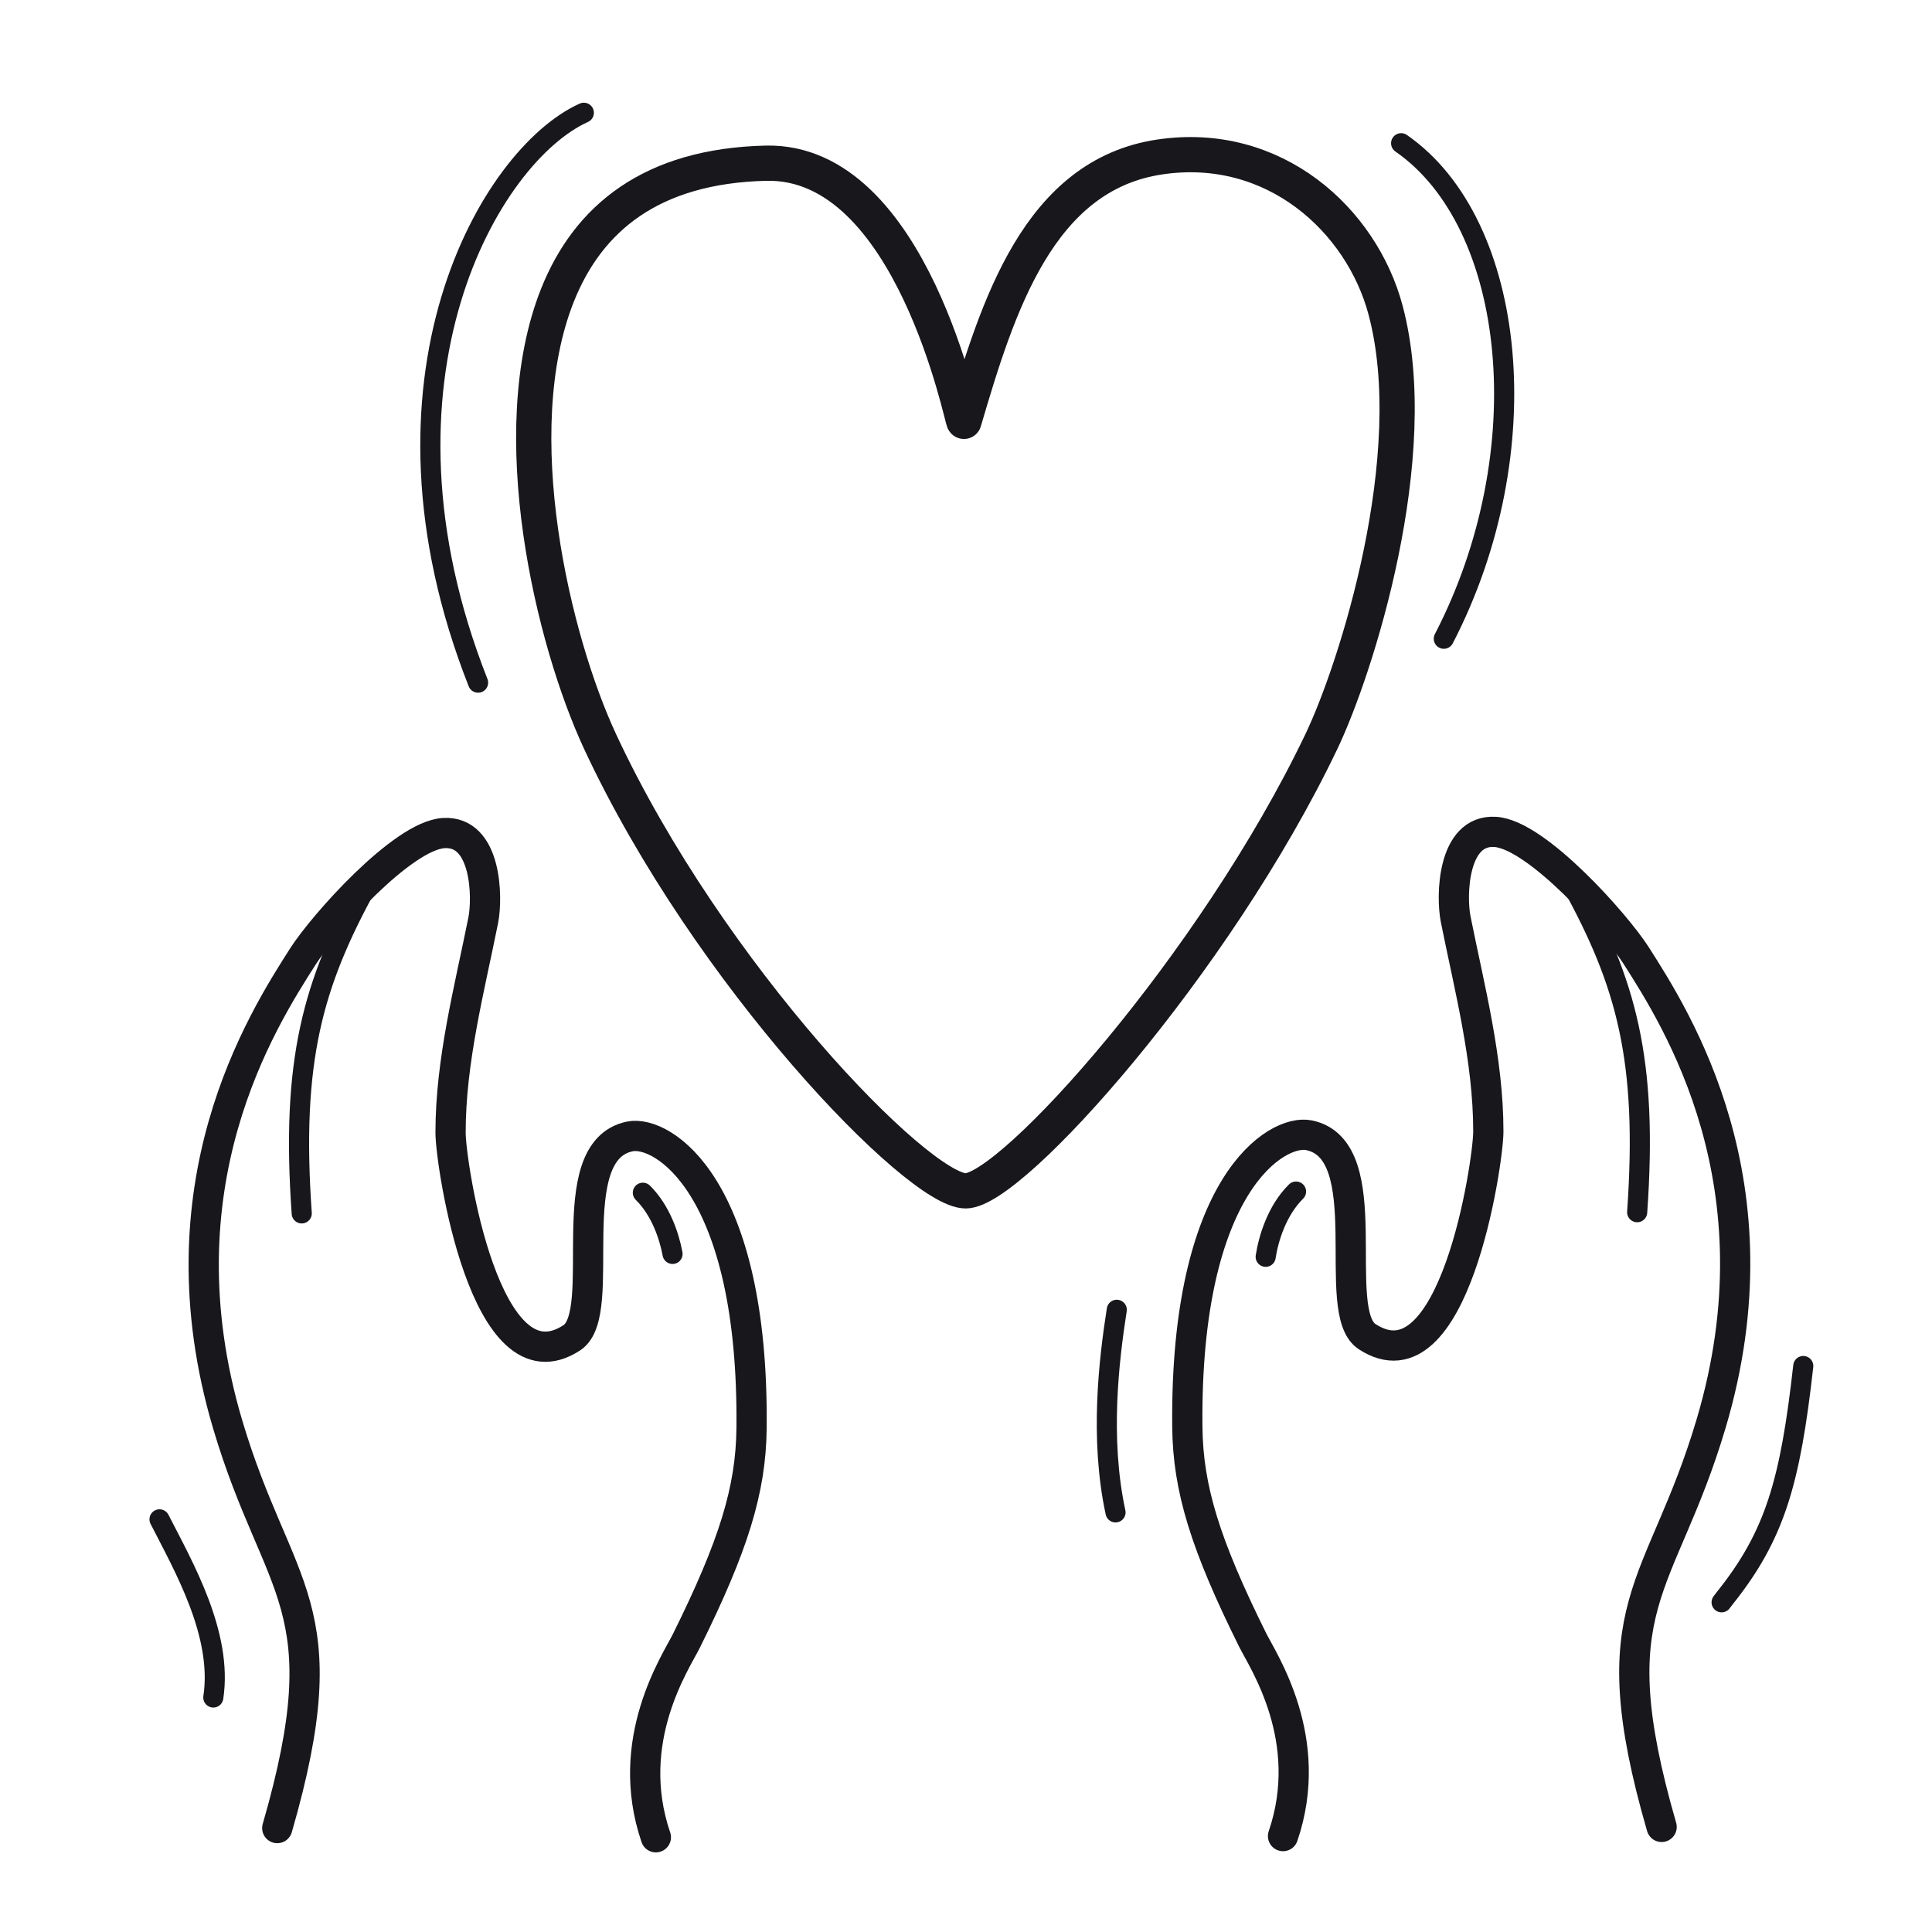
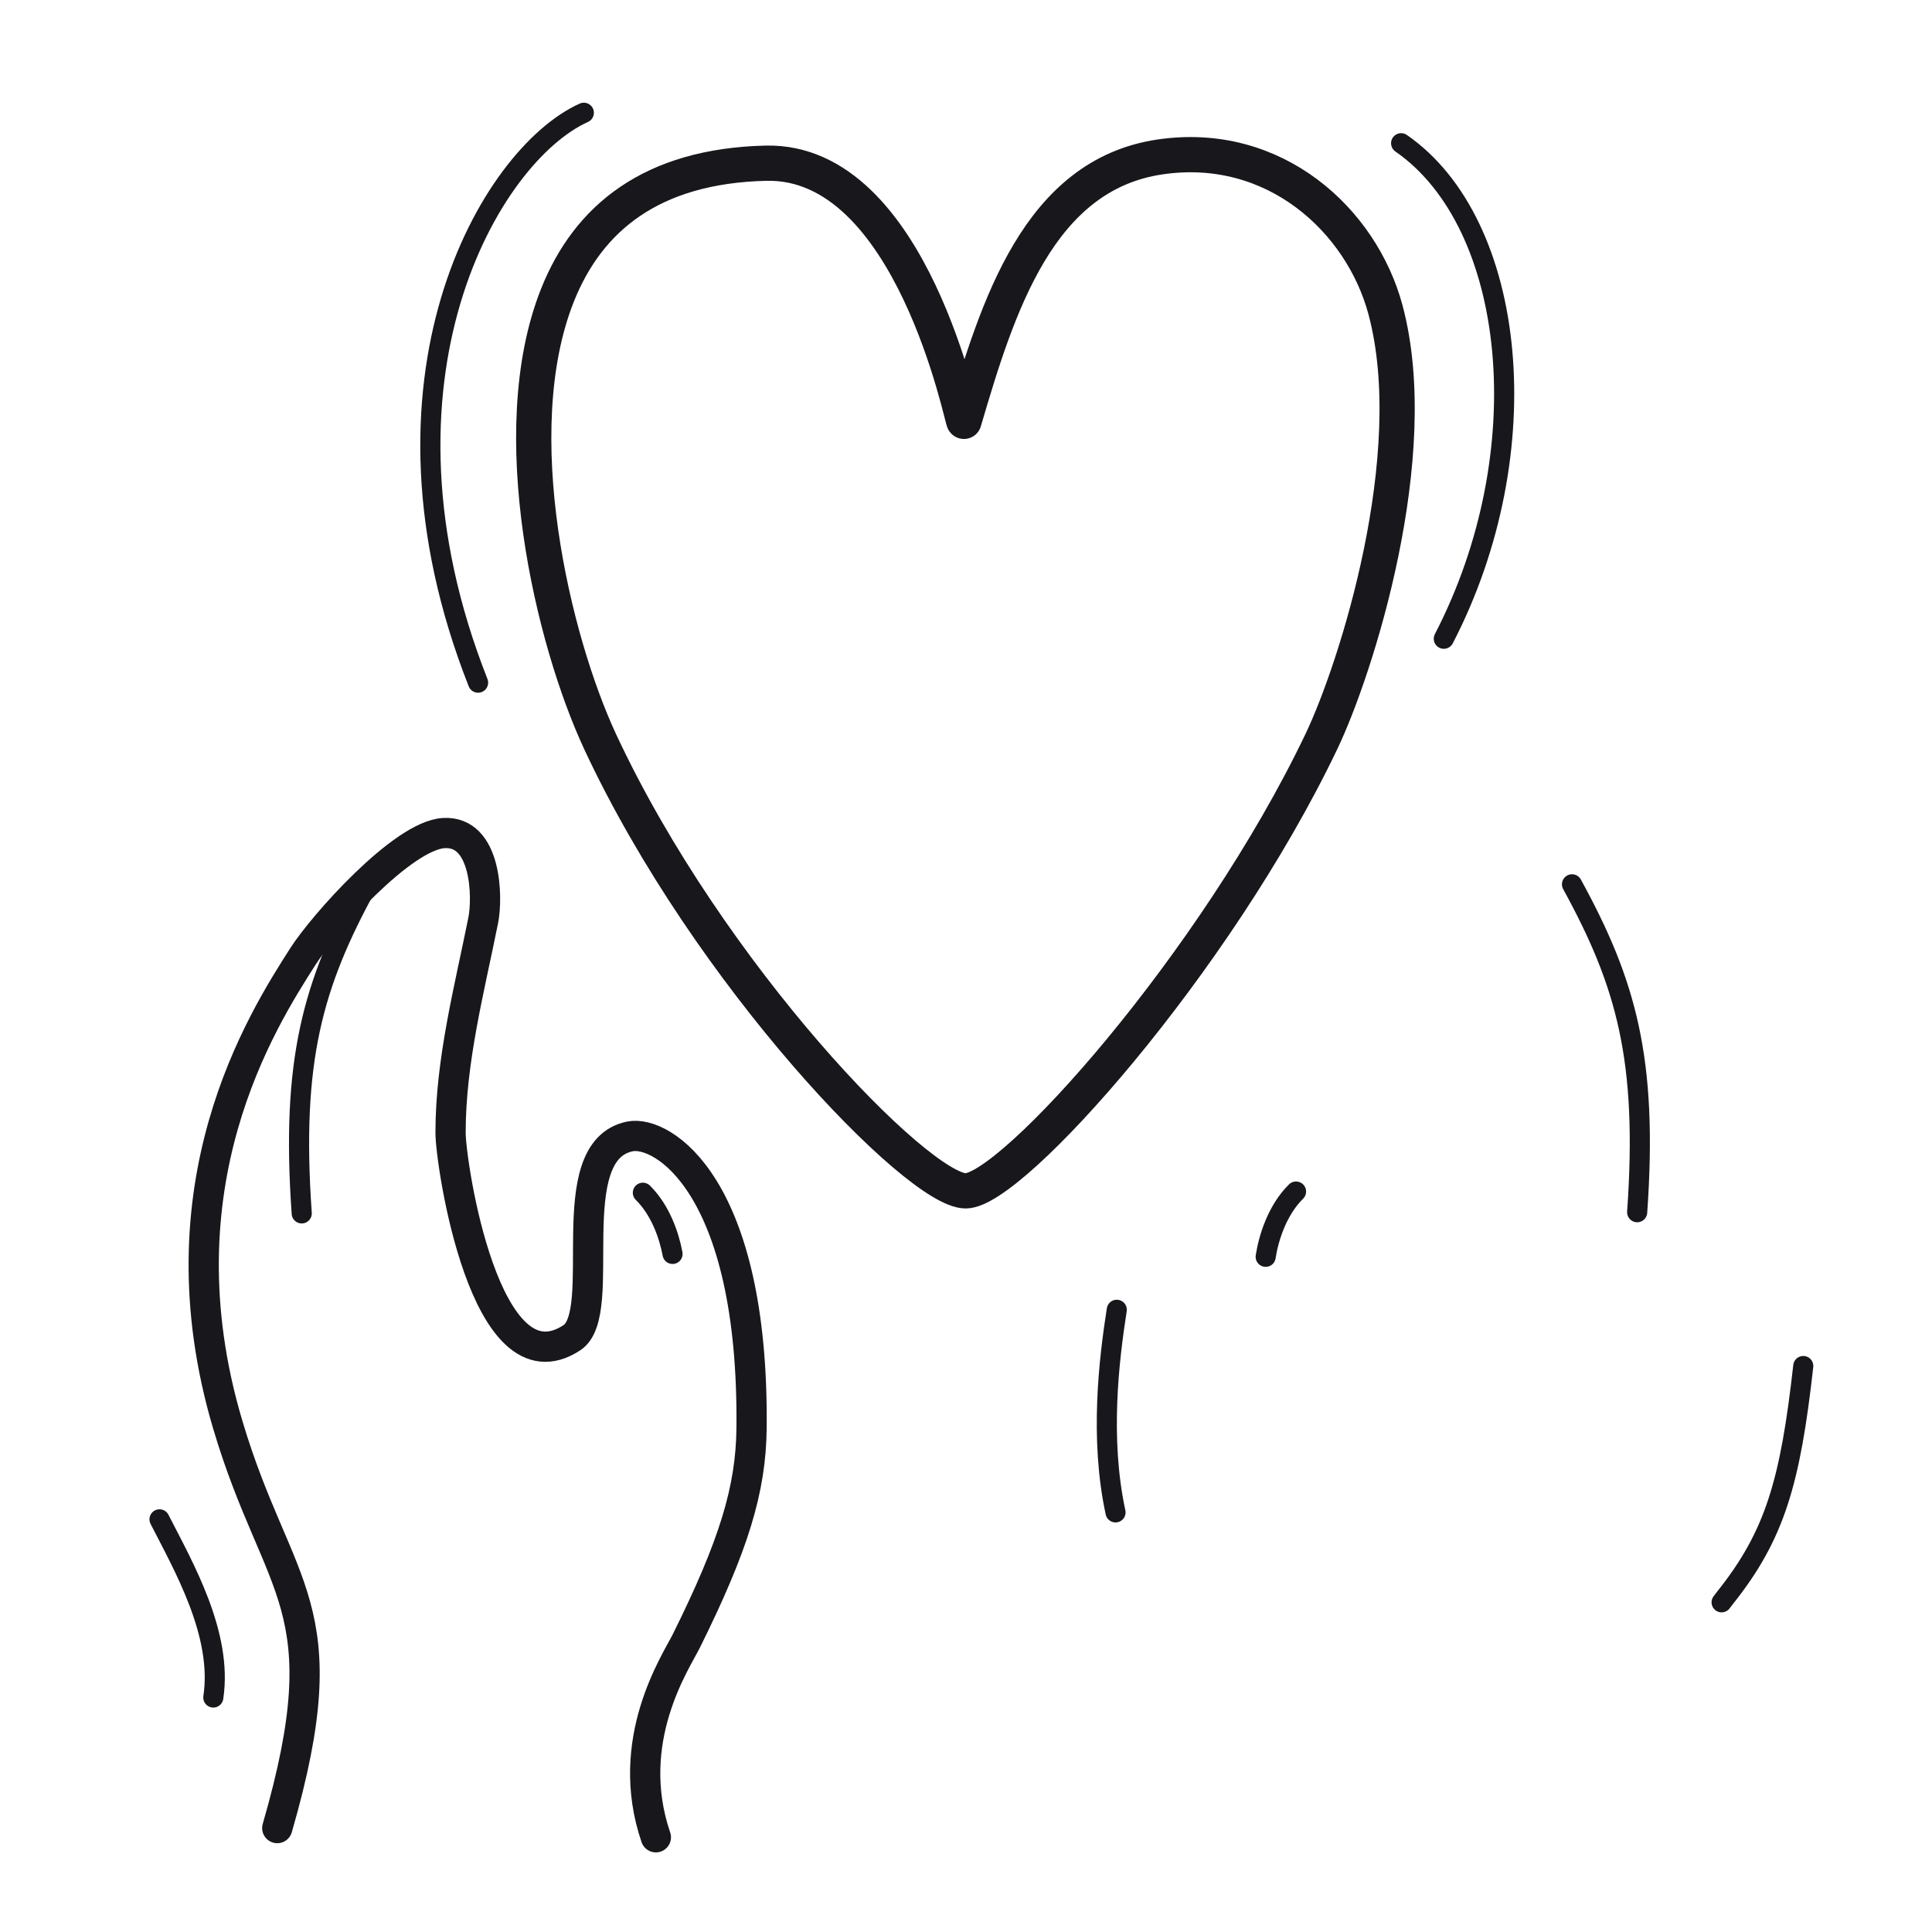
<svg xmlns="http://www.w3.org/2000/svg" width="192" height="192" style="width:100%;height:100%;transform:translate3d(0,0,0);content-visibility:visible" viewBox="0 0 192 192">
  <defs>
    <clipPath id="a">
      <path d="M0 0h192v192H0z" />
    </clipPath>
    <clipPath id="d">
-       <path d="M0 0h192v192H0z" />
-     </clipPath>
+       </clipPath>
    <clipPath id="c">
-       <path d="M0 0h192v192H0z" />
+       <path d="M0 0h192v192H0" />
    </clipPath>
    <clipPath id="b">
      <path d="M0 0h192v192H0z" />
    </clipPath>
  </defs>
  <g fill="none" clip-path="url(#a)">
    <g clip-path="url(#b)" style="display:none">
      <g style="display:none">
-         <path class="primary" />
        <path class="primary" />
        <path class="primary" />
        <path class="primary" />
      </g>
      <g style="display:none">
        <path class="primary" />
        <path class="primary" />
        <path class="primary" />
        <path class="primary" />
        <path class="primary" />
      </g>
      <path class="primary" style="display:none" />
      <path class="primary" style="display:none" />
      <path class="primary" style="display:none" />
    </g>
    <g stroke="#17171C" stroke-linecap="round" stroke-linejoin="round" clip-path="url(#c)" style="display:block">
      <g style="display:block">
        <path stroke-width="3.004" d="M65.179 182.586c-3.281-9.618 1.994-17.425 3.024-19.501 4.711-9.491 6.423-15.049 6.486-21.148.247-24.173-8.889-29.647-12.081-29.002-7.142 1.444-1.987 17.527-5.778 20.009-8.629 5.652-12.054-17.325-12.054-20.378 0-7.169 1.875-14.25 3.248-21.115.453-2.267.338-8.918-3.925-8.662-4.118.247-12.009 9.151-13.987 12.247-4.096 6.409-14.543 22.792-7.476 46.556 4.979 16.743 11.351 17.855 4.918 40.081" class="primary" />
        <path stroke-width="1.996" d="M66.837 124.613c-.332-1.793-1.186-4.339-2.951-6.081" class="primary" />
        <path stroke-width="2" d="M29.985 120.584C28.914 105.38 31.092 97.8 36.46 88" class="primary" />
        <path stroke-width="1.996" d="M21.199 168.696c.952-6.289-2.975-13.057-5.347-17.706" class="primary" />
      </g>
      <g style="display:block">
-         <path stroke-width="3.004" d="M127.506 182.469c3.281-9.618-1.994-17.425-3.024-19.501-4.711-9.491-6.423-15.049-6.486-21.148-.247-24.173 8.889-29.647 12.081-29.002 7.142 1.444 1.987 17.527 5.778 20.009 8.629 5.652 12.054-17.325 12.054-20.378 0-7.169-1.875-14.25-3.248-21.115-.453-2.267-.338-8.918 3.925-8.662 4.118.247 12.009 9.151 13.987 12.247 4.096 6.409 14.543 22.792 7.476 46.556-4.979 16.743-11.351 17.855-4.918 40.081" class="primary" />
        <path stroke-width="1.996" d="M125.781 124.9c.273-1.796 1.116-4.608 3.019-6.485" class="primary" />
        <path stroke-width="2" d="M162.7 120.467c1.071-15.204-1.107-22.784-6.475-32.584" class="primary" />
        <path stroke-width="1.996" d="M171.091 159.236q.155-.213.323-.424c4.979-6.229 6.499-11.534 7.793-23.059m-68.347 14.546c-1.59-7.365-.651-15.177.124-20.135" class="primary" />
      </g>
      <path stroke-width="3.5" d="M-36.308 6.834C-25.485 30.073-4.702 51.488.023 51.488c4.585 0 24.761-22.523 35.342-44.631 3.45-7.206 10.255-28.473 6.378-42.934-2.385-8.897-11.037-16.878-22.433-15.181C7.267-49.462 3.21-36.41-.148-24.984c-.11.373-5.106-25.997-19.675-25.655-11.399.266-17.681 5.496-20.714 13.102-5.435 13.636-.427 34.37 4.229 44.371" class="primary" style="display:block" transform="translate(95.943 66.858)" />
      <path stroke-width="2.001" d="M-2.747 28.317C-14.622-1.773-1.581-24.105 7.762-28.317q0 0 0 0" class="primary" style="display:block" transform="translate(50.258 39.524)" />
      <path stroke-width="2.001" d="M-.735 24.642c9.623-18.567 7.272-41.27-4.242-49.241" class="primary" style="display:block" transform="translate(144.22 38.834)" />
    </g>
    <g clip-path="url(#d)" style="display:none">
      <g style="display:none">
        <path class="primary" />
        <path class="primary" />
        <path class="primary" />
        <path class="primary" />
      </g>
      <g style="display:none">
        <path class="primary" />
        <path class="primary" />
        <path class="primary" />
        <path class="primary" />
-         <path class="primary" />
      </g>
-       <path class="primary" style="display:none" />
      <path class="primary" style="display:none" />
      <path class="primary" style="display:none" />
    </g>
  </g>
</svg>